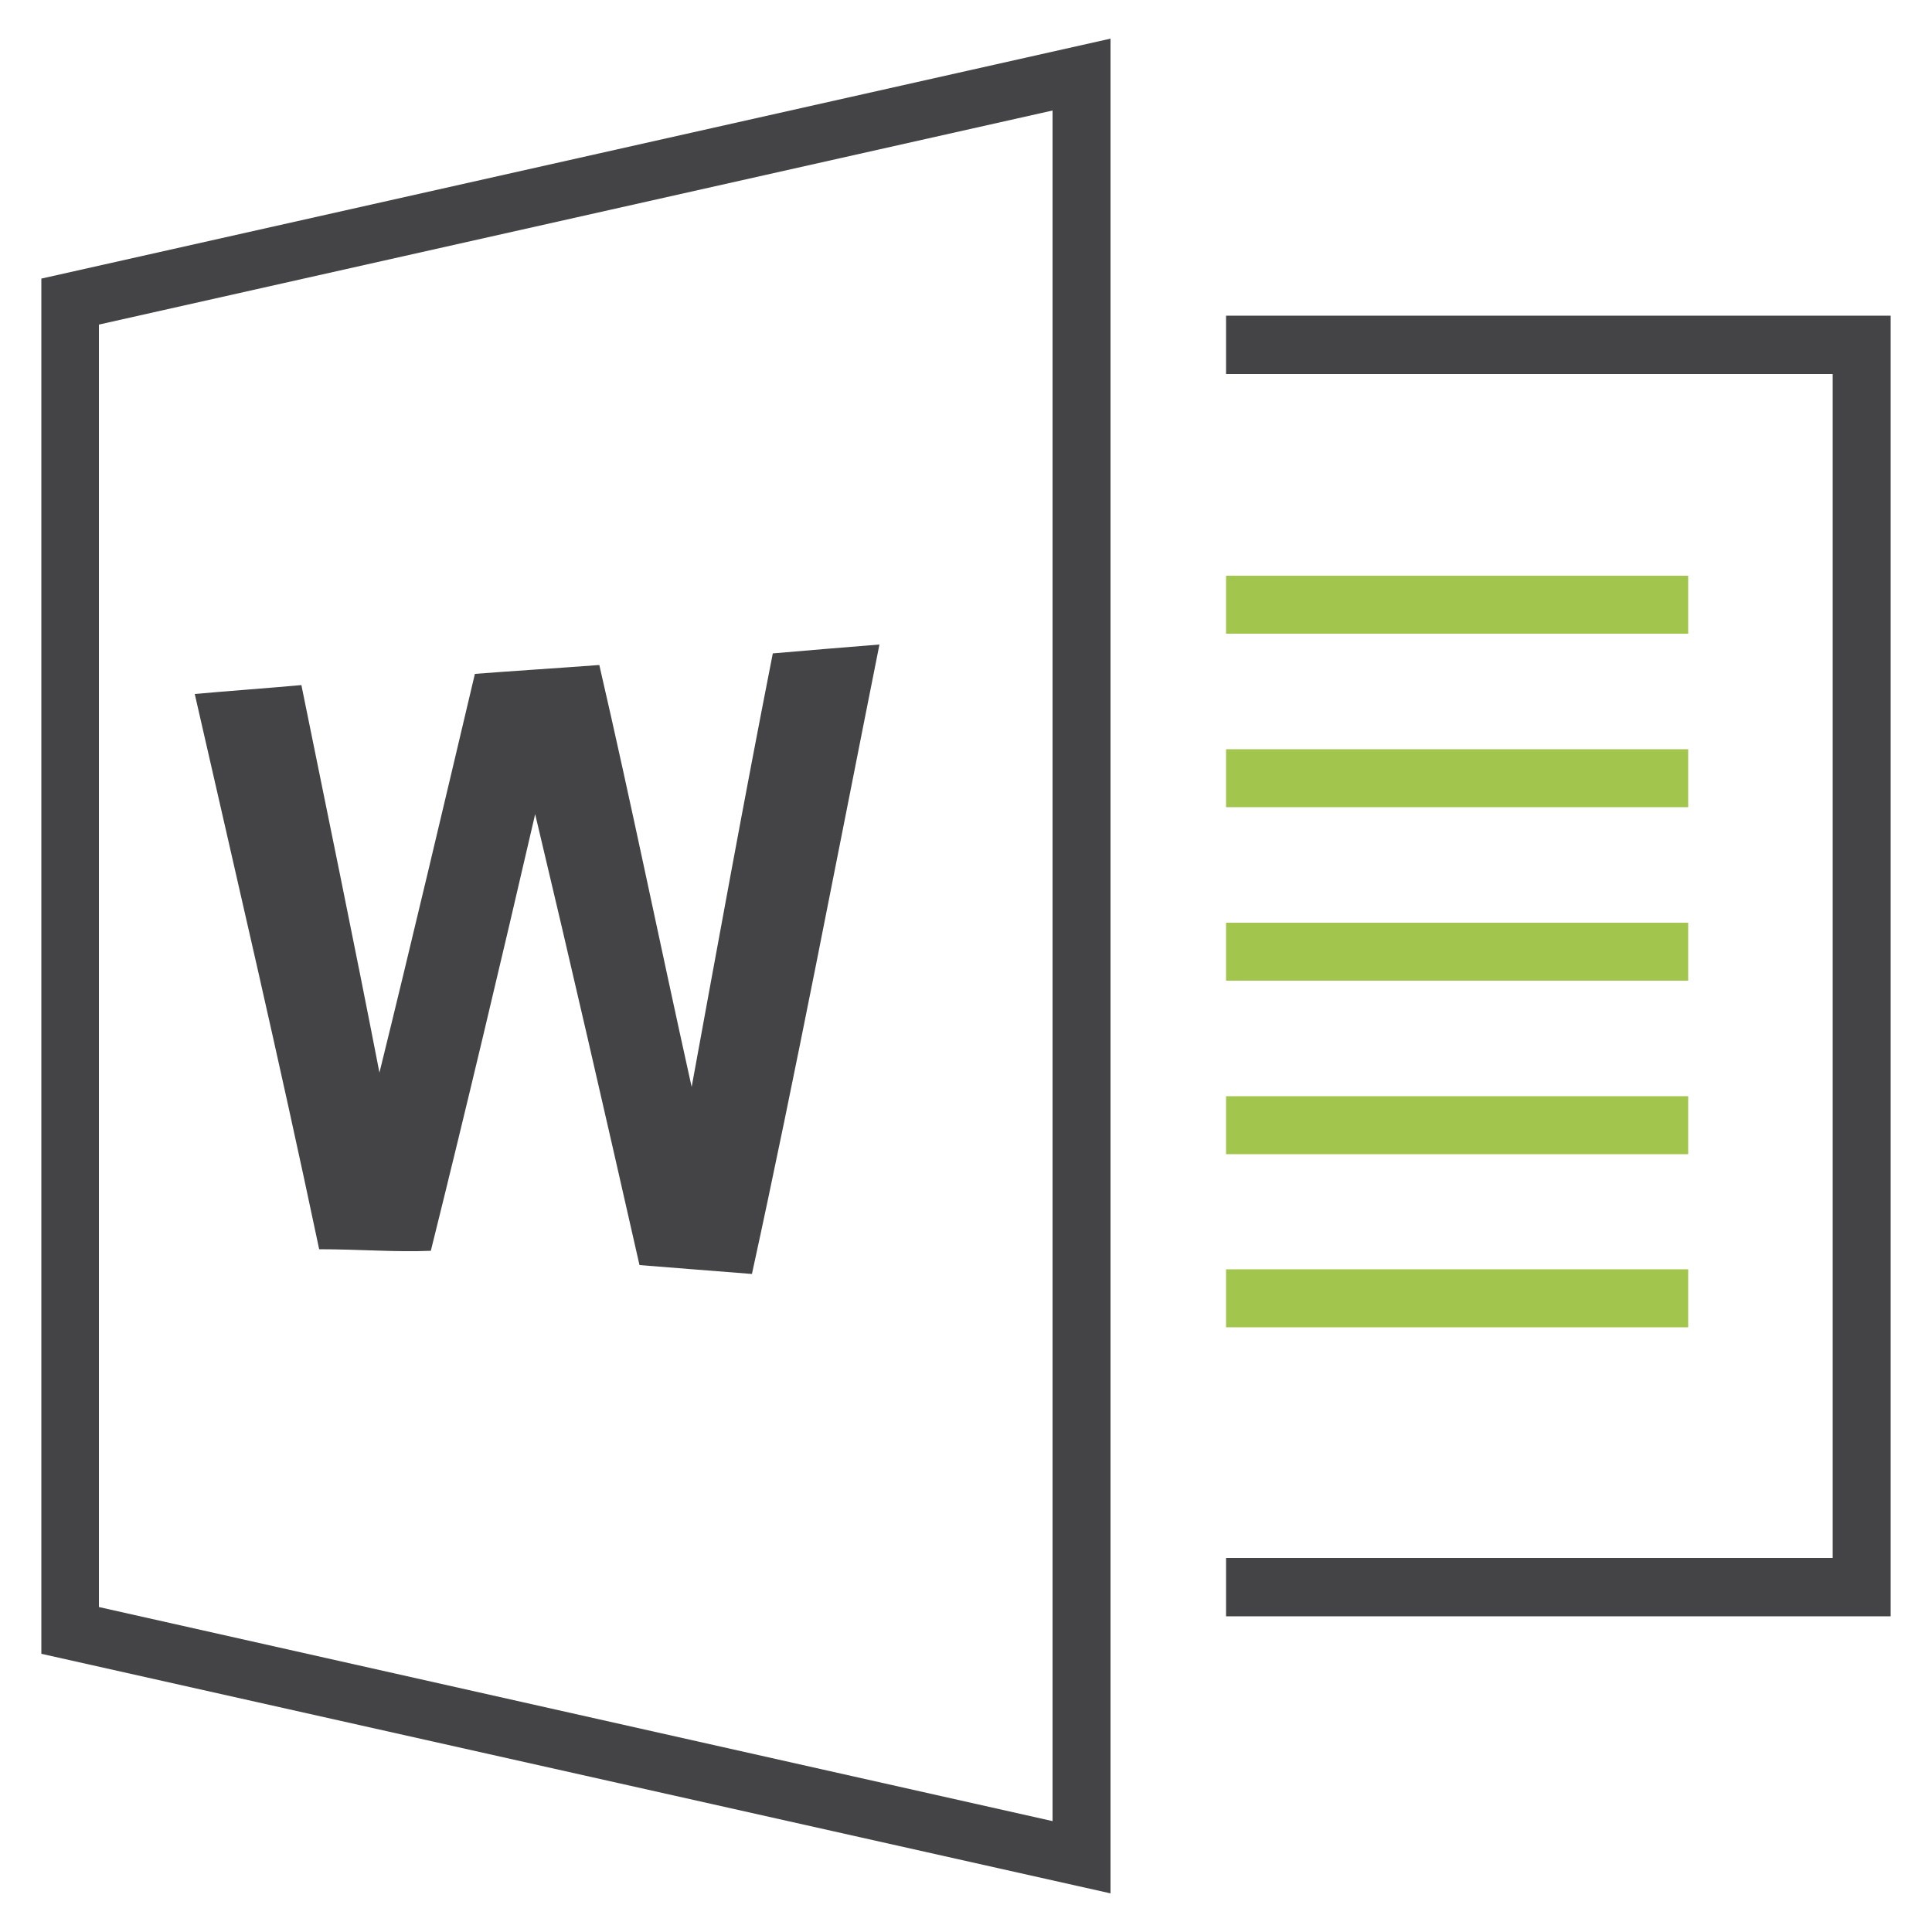
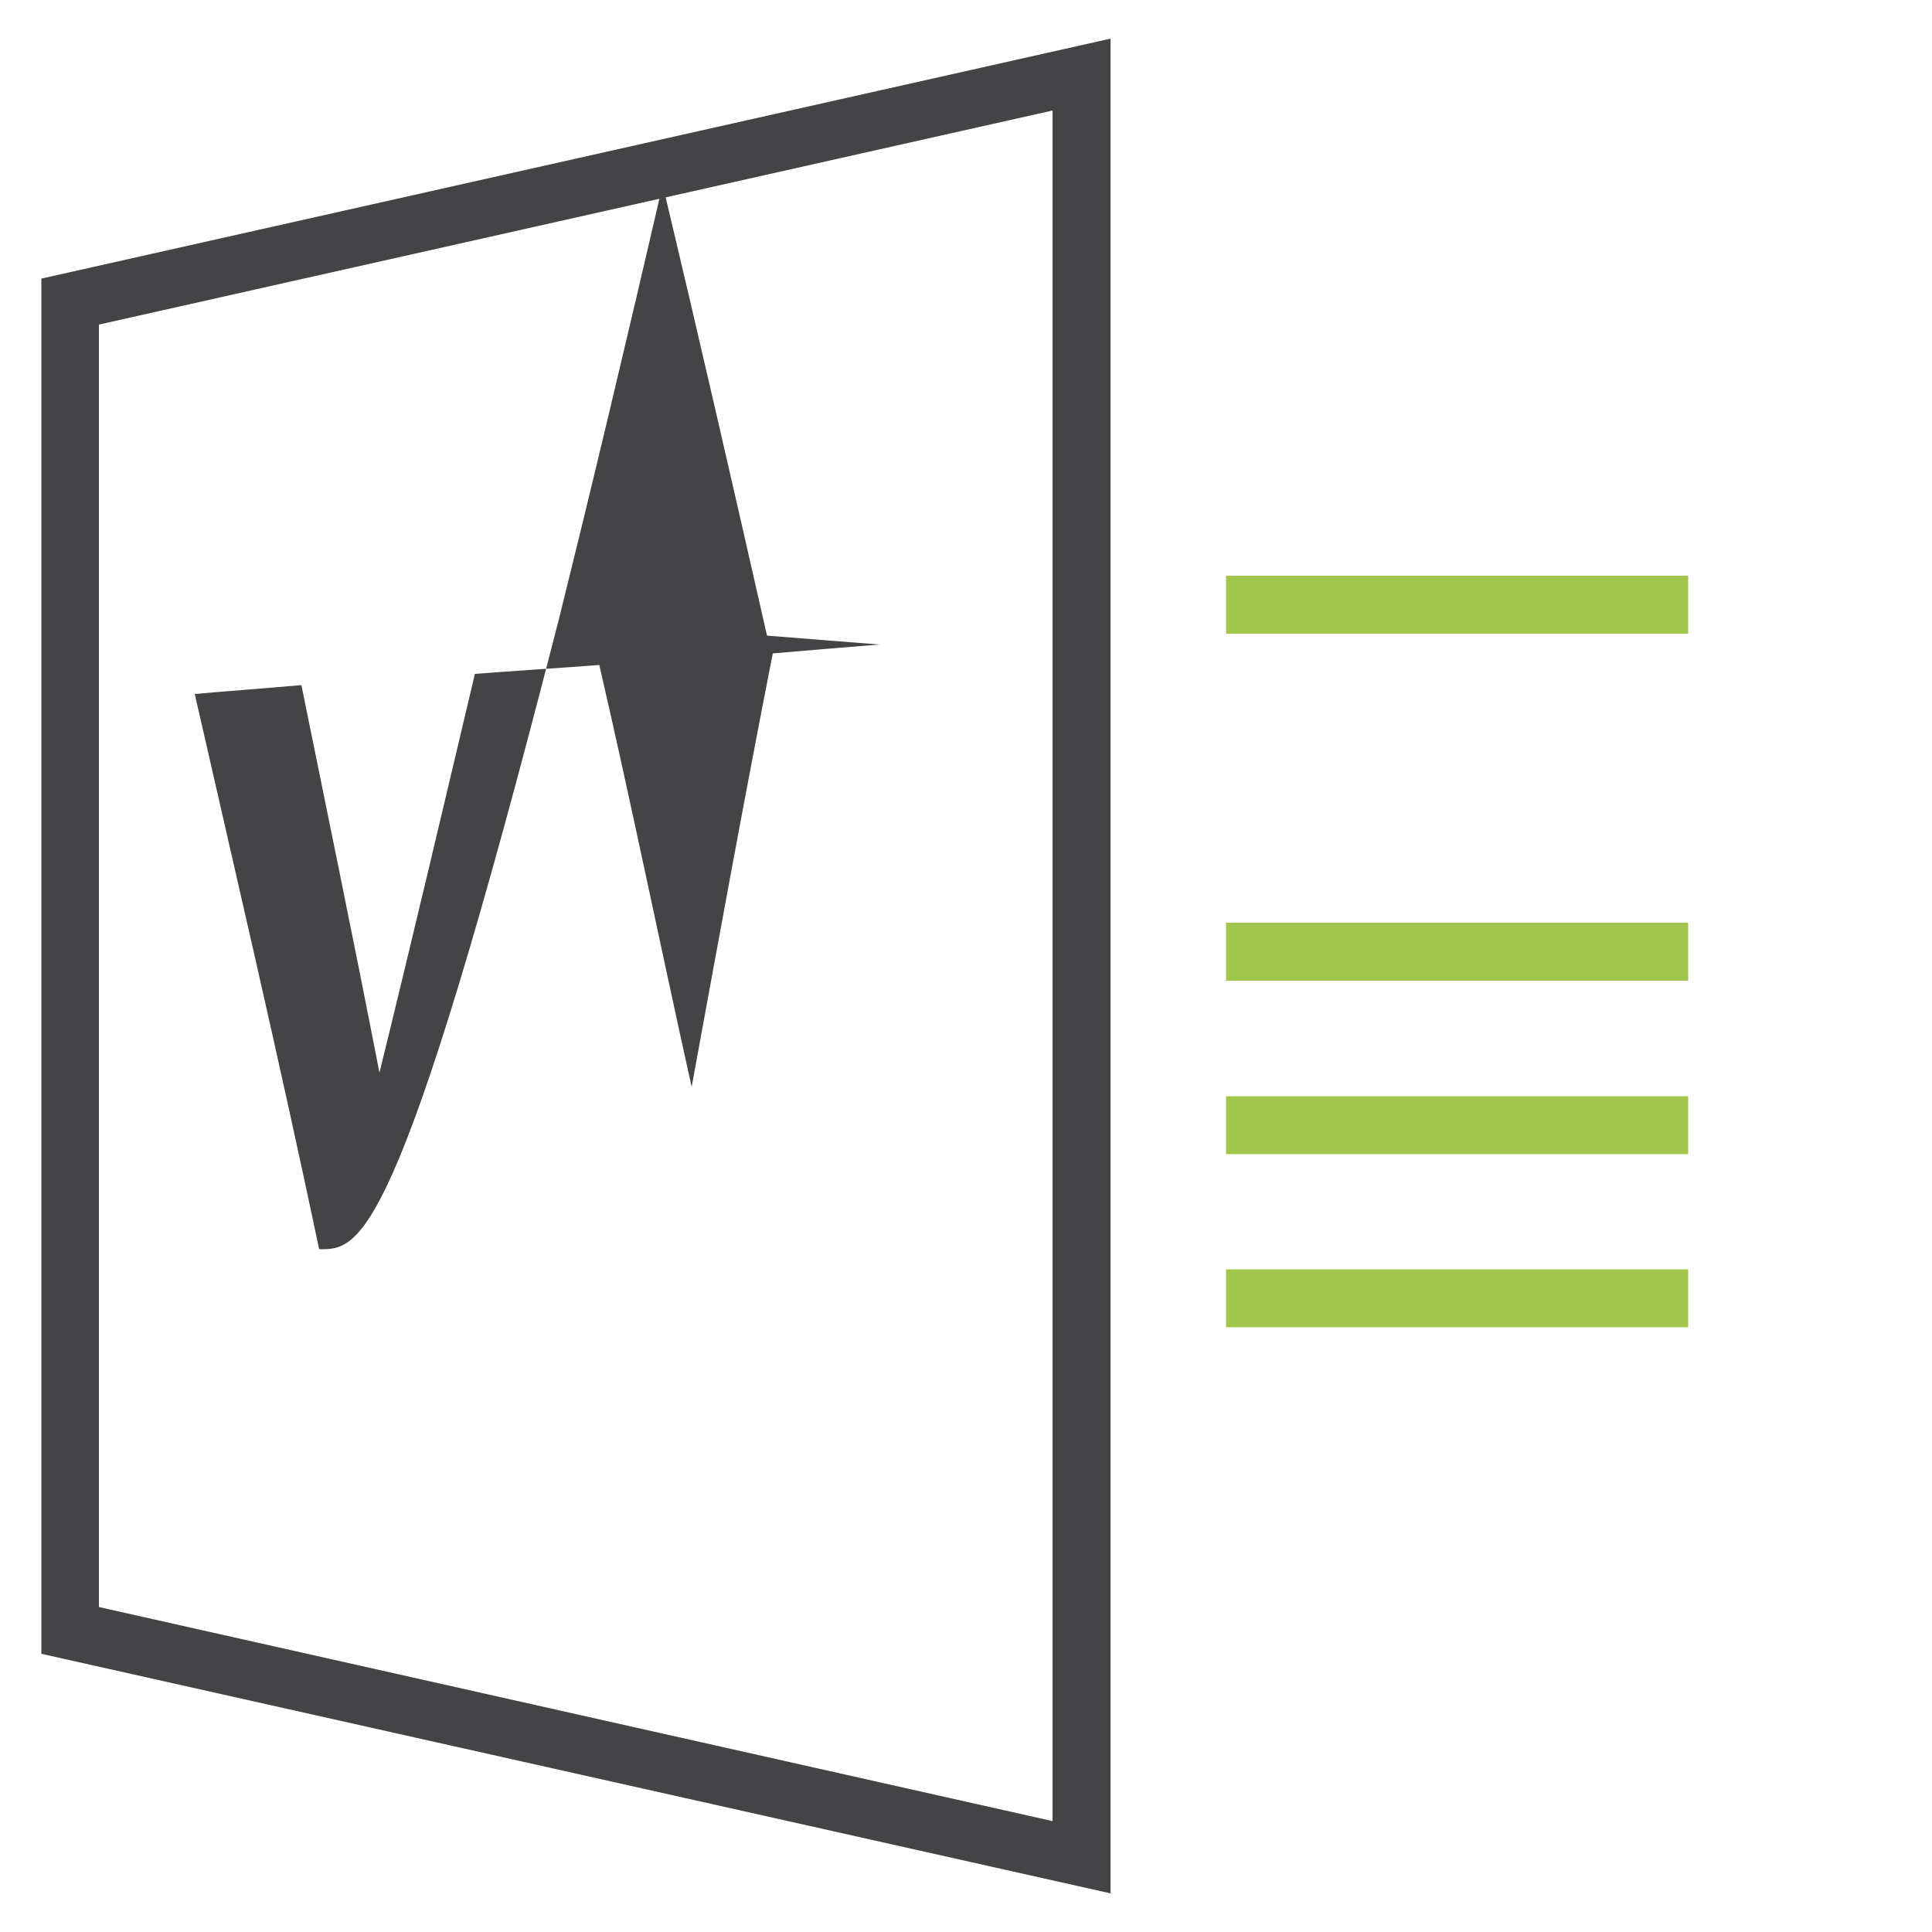
<svg xmlns="http://www.w3.org/2000/svg" version="1.1" id="Layer_1" x="0px" y="0px" viewBox="0 0 500 500" style="enable-background:new 0 0 500 500;" xml:space="preserve">
  <style type="text/css">
	.st0{fill:#444446;}
	.st1{fill:#A2C64D;}
</style>
  <g>
    <g>
-       <polygon class="st0" points="317.3,81.7 317.3,96.8 474.3,96.8 474.3,403.2 317.3,403.2 317.3,418.3 489.3,418.3 489.3,81.7   " />
-     </g>
+       </g>
    <g>
-       <rect x="317.3" y="193.9" class="st1" width="119.6" height="15" />
      <rect x="317.3" y="149" class="st1" width="119.6" height="15" />
      <rect x="317.3" y="238.8" class="st1" width="119.6" height="15" />
      <rect x="317.3" y="283.7" class="st1" width="119.6" height="15" />
      <rect x="317.3" y="328.5" class="st1" width="119.6" height="15" />
    </g>
    <g>
      <g>
        <path class="st0" d="M272.4,471.3L25.6,415.9V84l246.8-55.4V471.3z M10.7,72.1V428l276.7,62V10L10.7,72.1z" />
      </g>
    </g>
    <g>
-       <path class="st0" d="M82.6,323.3C72.2,273.9,61,226.1,50.4,179.6c9-0.8,18.7-1.5,27.6-2.3c6.7,33,13.5,65.8,20.2,100.3    c8.3-33.7,16.4-68.1,24.7-103.2c10.4-0.8,21.6-1.5,32.2-2.3c8.3,35.9,15.6,71.8,23.9,109.2c6.7-36.6,13.5-74.1,21-112.2    c9-0.8,17.9-1.5,27.6-2.3c-11.2,56.1-21.6,110.7-33,162.9c-9.7-0.8-19.5-1.5-29.1-2.3c-9-39.7-17.9-78.5-27-116.7    c-9,38.9-17.9,76.4-27,113C102.7,324.1,93,323.3,82.6,323.3z" />
+       <path class="st0" d="M82.6,323.3C72.2,273.9,61,226.1,50.4,179.6c9-0.8,18.7-1.5,27.6-2.3c6.7,33,13.5,65.8,20.2,100.3    c8.3-33.7,16.4-68.1,24.7-103.2c10.4-0.8,21.6-1.5,32.2-2.3c8.3,35.9,15.6,71.8,23.9,109.2c6.7-36.6,13.5-74.1,21-112.2    c9-0.8,17.9-1.5,27.6-2.3c-9.7-0.8-19.5-1.5-29.1-2.3c-9-39.7-17.9-78.5-27-116.7    c-9,38.9-17.9,76.4-27,113C102.7,324.1,93,323.3,82.6,323.3z" />
    </g>
  </g>
</svg>